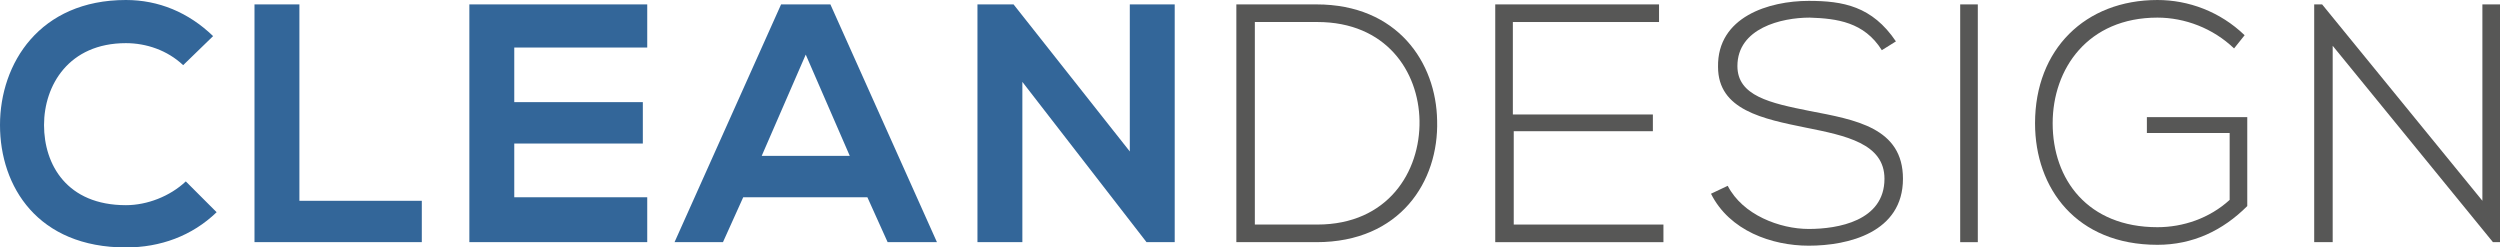
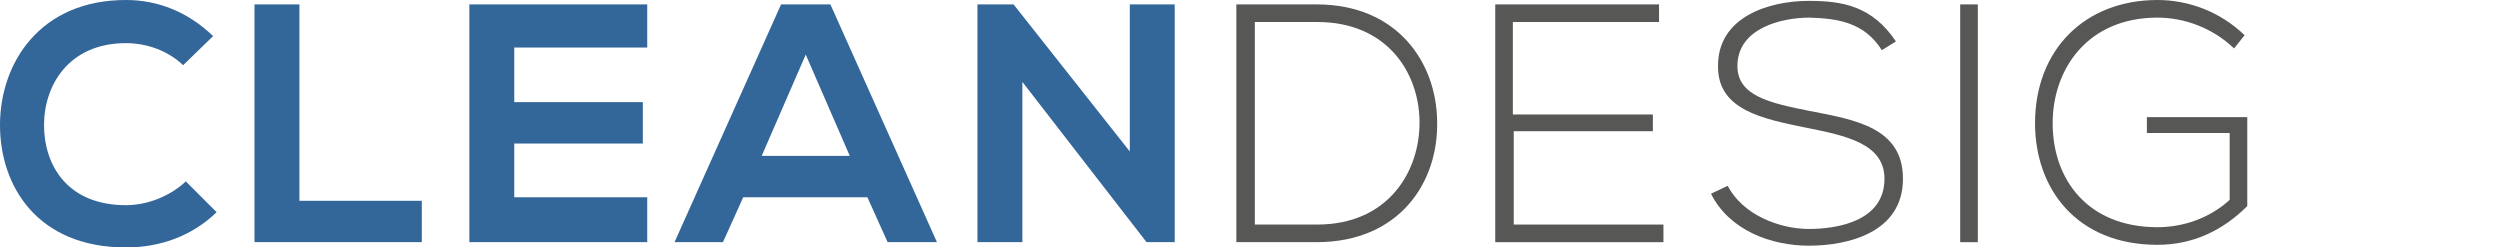
<svg xmlns="http://www.w3.org/2000/svg" version="1.1" id="Ebene_1" x="0px" y="0px" viewBox="0 0 283.9 28.1" style="enable-background:new 0 0 283.9 28.1;" xml:space="preserve">
  <style type="text/css">
	.st0{fill:#336699;}
	.st1{fill:#575756;}
</style>
  <g>
    <path class="st0" d="M24.6,24.1c-2.8,2.7-6.4,4-10.3,4C4.3,28.1,0,21.2,0,14.2C0,7.2,4.5,0,14.3,0c3.7,0,7.1,1.4,9.9,4.1l-3.4,3.3   c-1.8-1.7-4.2-2.5-6.5-2.5C7.8,4.9,5,9.7,5,14.2c0,4.5,2.6,9.1,9.3,9.1c2.4,0,5-1,6.8-2.7L24.6,24.1z" />
    <path class="st0" d="M34,0.5v22.3h13.9v4.7h-19v-27H34z" />
    <path class="st0" d="M73.5,27.5H53.3c0-9,0-18,0-27h20.2v4.9H58.4v6.2H73v4.7H58.4v6.1h15.1V27.5z" />
    <path class="st0" d="M98.5,22.4H84.4l-2.3,5.1h-5.5l12.1-27h5.6l12.1,27h-5.6L98.5,22.4z M91.5,6.2l-5,11.5h10L91.5,6.2z" />
    <path class="st0" d="M128.3,0.5h5.1v27h-3.2v0L116.1,9.3v18.2H111v-27h4.1l13.2,16.7V0.5z" />
    <path class="st1" d="M163.2,13.7c0.2,6.9-4.2,13.8-13.7,13.8c-3,0-6.1,0-9.1,0v-27c3,0,6.1,0,9.1,0C158.7,0.5,163.1,7.1,163.2,13.7   z M142.5,2.5v23h7.1c8,0,11.7-6,11.6-11.8c-0.1-5.6-3.8-11.2-11.6-11.2H142.5z" />
    <path class="st1" d="M171.9,13h15.8v1.9h-15.8v10.6h17v2h-19.1v-27h18.6v2h-16.6V13z" />
    <path class="st1" d="M213.7,5.7c-2-3.2-5.1-3.6-8.2-3.7c-3.2,0-8.2,1.2-8.2,5.5c0,3.4,3.7,4.2,8.2,5.1c5.2,1,10.6,1.9,10.6,7.7   c0,6.1-6.2,7.6-10.7,7.6c-4.2,0-9-1.7-11.1-5.9l1.9-0.9c1.7,3.3,5.9,4.9,9.2,4.9c3.3,0,8.6-0.9,8.6-5.7c0-4-4.4-4.9-8.9-5.8   c-4.9-1-10-2-10-6.9c-0.1-5.7,5.8-7.5,10.3-7.5c3.9,0,7.2,0.6,9.9,4.6L213.7,5.7z" />
    <path class="st1" d="M222.6,27.5v-27h2v27H222.6z" />
    <path class="st1" d="M253.7,5.5c-2.4-2.3-5.6-3.5-8.7-3.5c-7.9,0-11.9,5.8-11.9,12c0,6.4,4,11.8,11.9,11.8c2.9,0,5.9-1,8.2-3.1   v-7.6h-9.4v-1.8h11.4v10.1c-2.8,2.8-6.2,4.4-10.2,4.4c-9.2,0-13.9-6.4-13.9-13.8c0-8.4,5.7-14,13.9-14c3.5,0,7.1,1.3,9.9,4   L253.7,5.5z" />
-     <path class="st1" d="M263.7,0.5l18.2,22.3V0.5h2v27h-0.8L264.9,5.2v22.3h-2.1v-27H263.7z" />
  </g>
</svg>